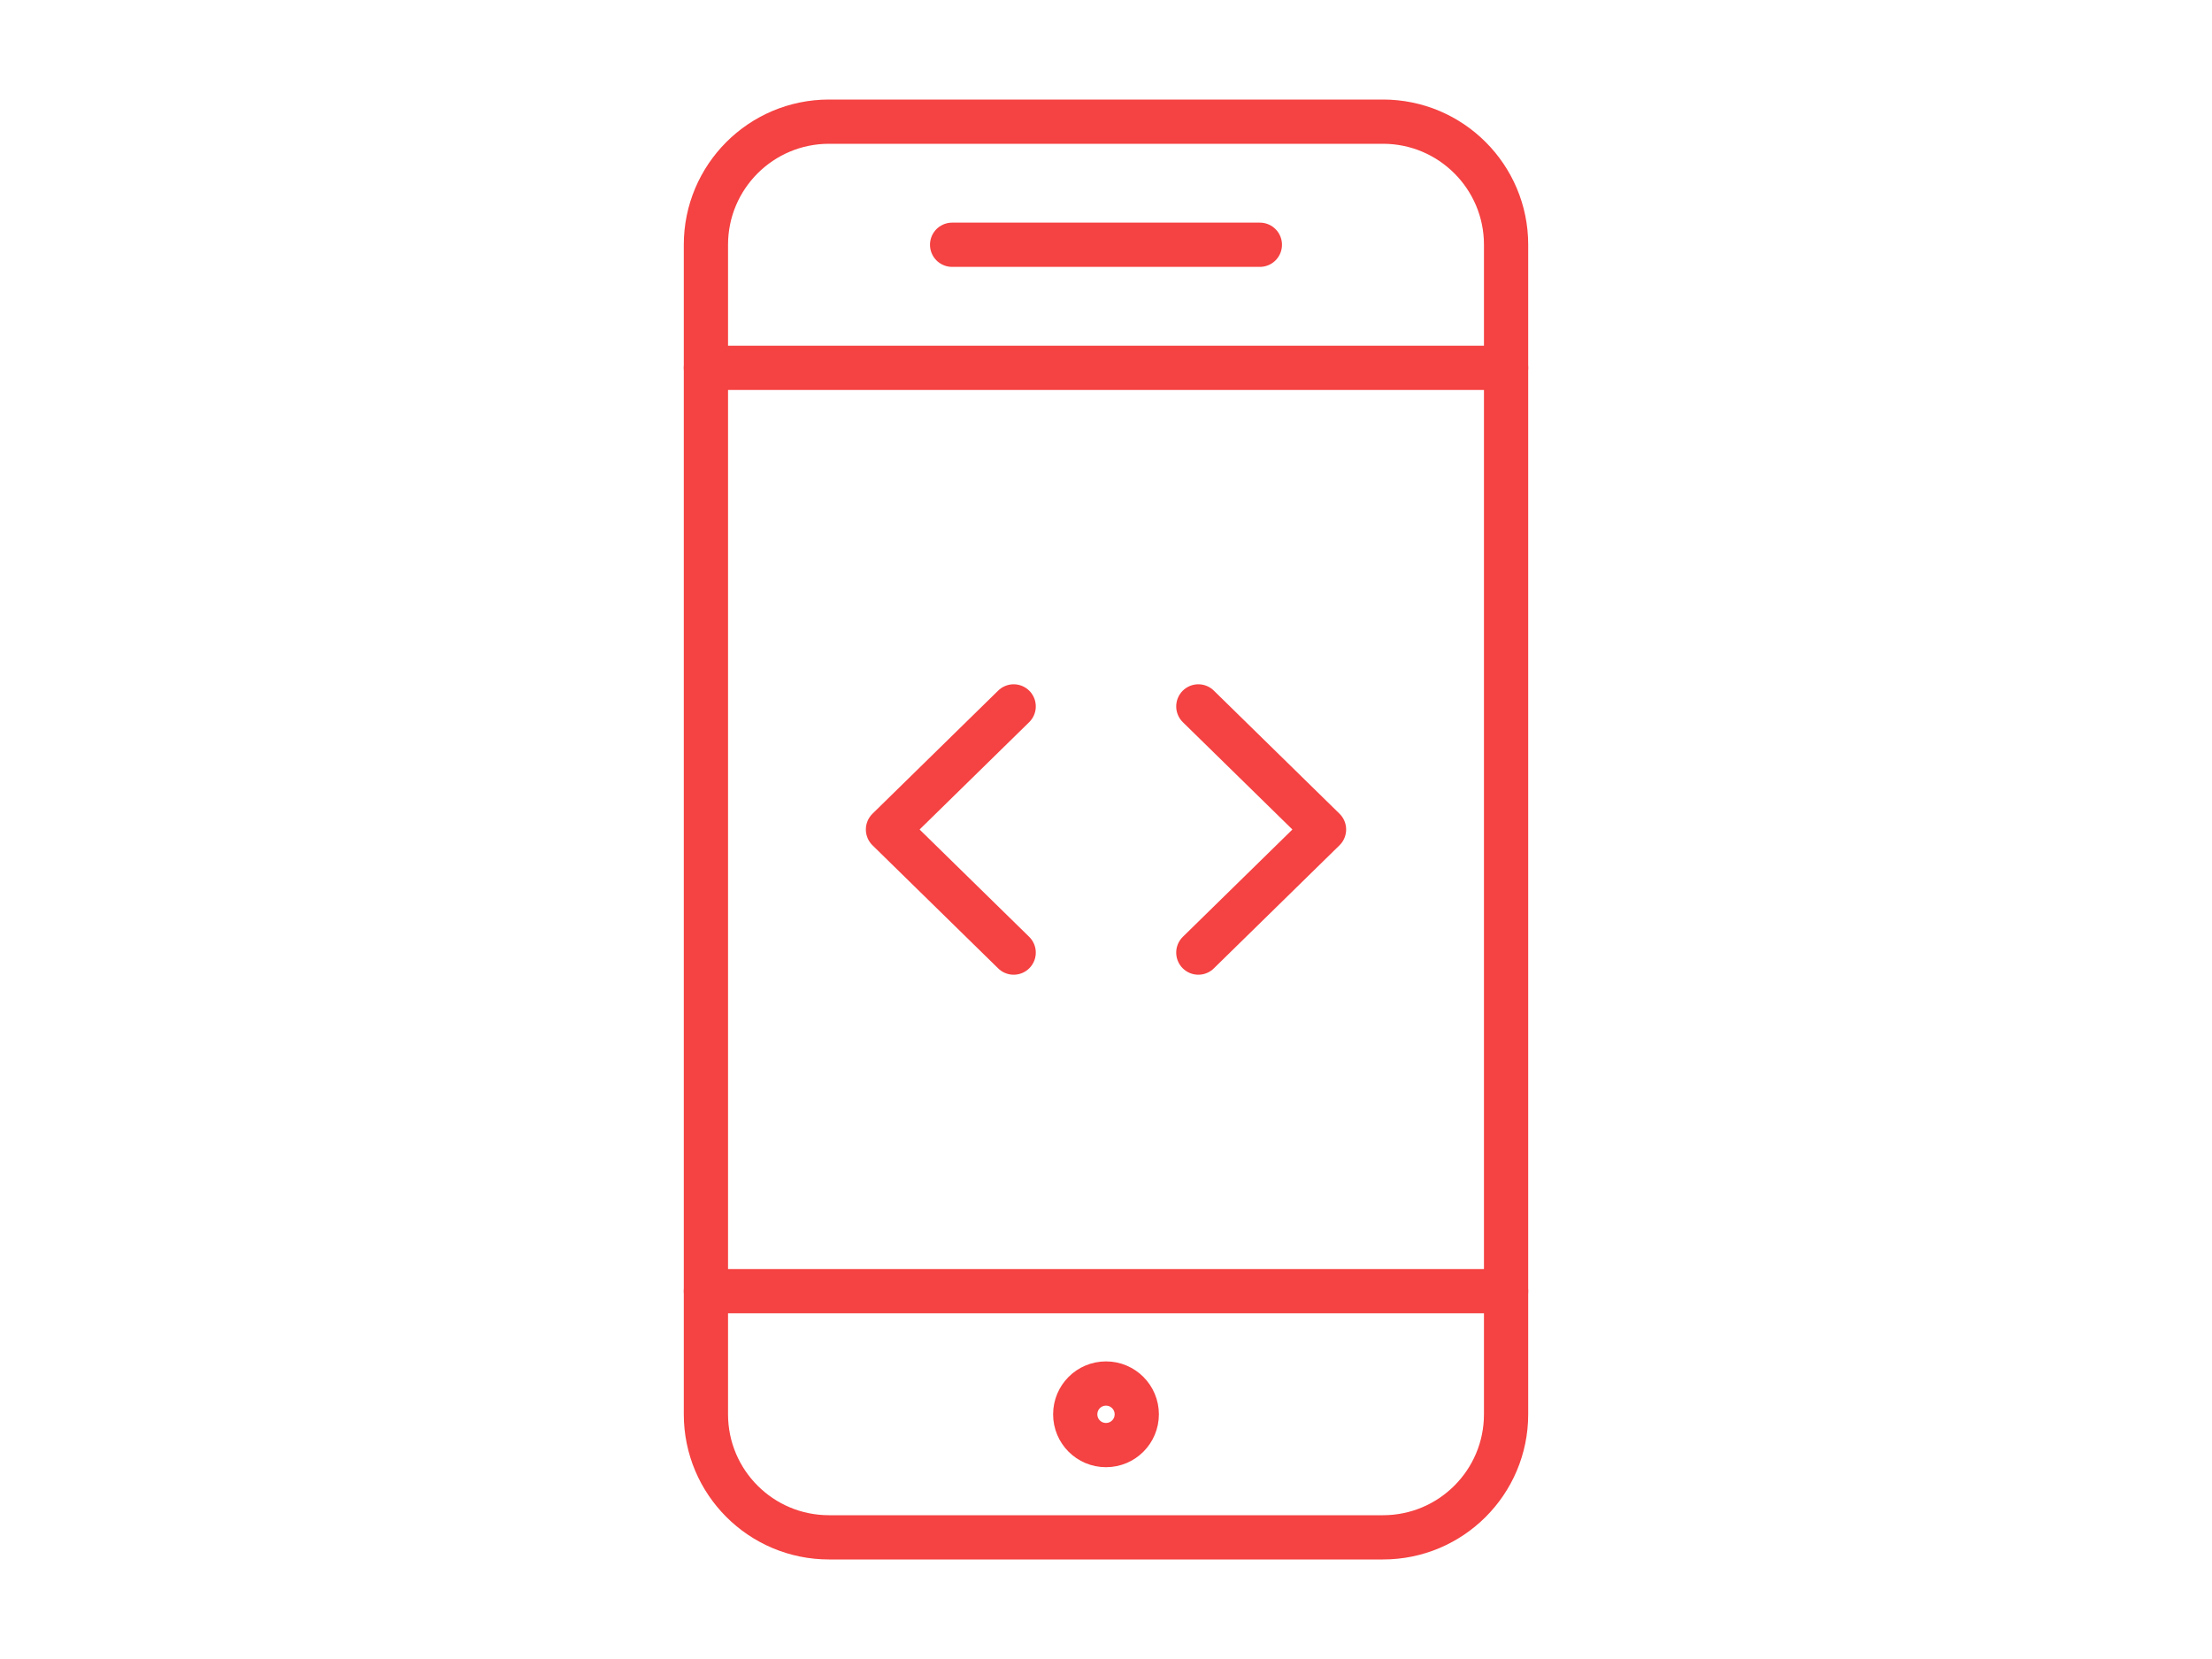
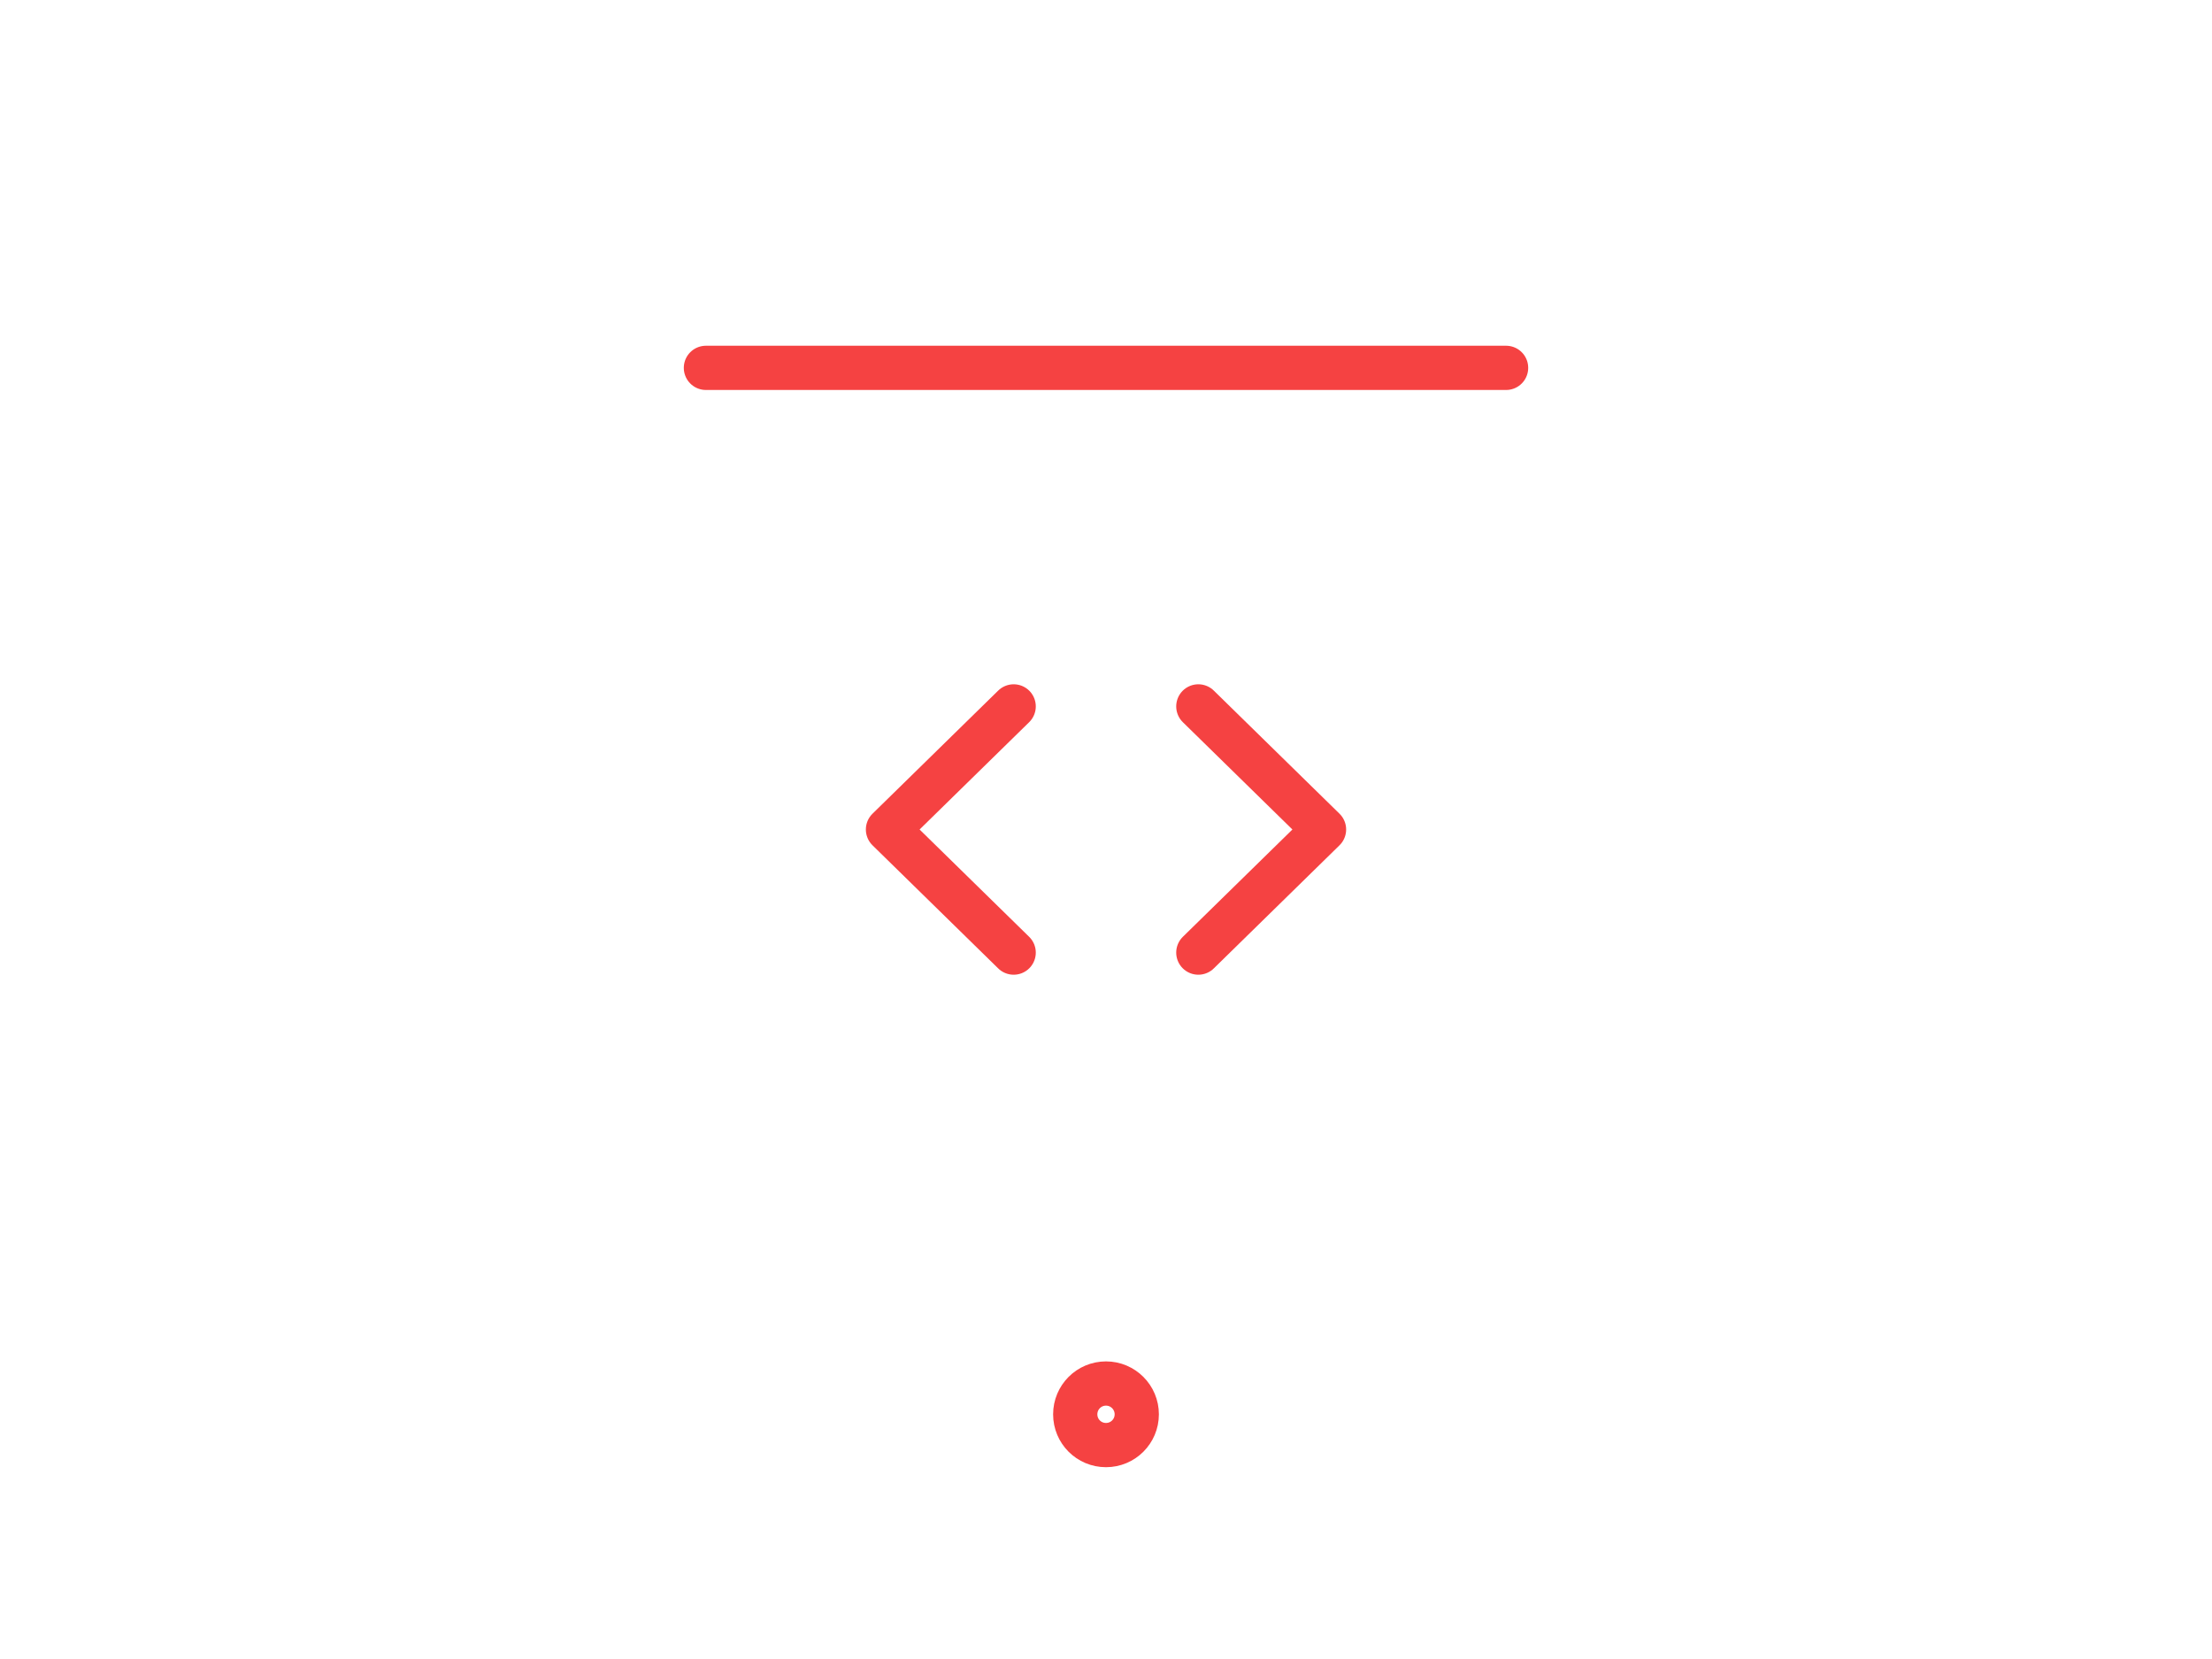
<svg xmlns="http://www.w3.org/2000/svg" width="100%" height="100%" viewBox="0 0 100 75" version="1.1" xml:space="preserve" style="fill-rule:evenodd;clip-rule:evenodd;stroke-linecap:round;stroke-linejoin:round;stroke-miterlimit:1.414;">
  <g id="WORDPRESS">
-     <path d="M68.087,63.935c0,3.075 -2.493,5.565 -5.565,5.565l-25.044,0c-3.075,0 -5.565,-2.49 -5.565,-5.565l0,-52.87c0,-3.072 2.49,-5.565 5.565,-5.565l25.044,0c3.072,0 5.565,2.493 5.565,5.565l0,52.87Z" style="fill:none;stroke-width:2px;stroke:#f54242;" />
    <path d="M68.087,16.63l-36.174,0" style="fill:none;stroke-width:2px;stroke:#f54242;" />
-     <path d="M68.087,58.37l-36.174,0" style="fill:none;stroke-width:2px;stroke:#f54242;" />
-     <path d="M43.043,11.065l13.913,0" style="fill:none;stroke-width:2px;stroke:#f54242;" />
    <path d="M51.391,63.938c0,0.77 -0.623,1.391 -1.391,1.391c-0.771,0 -1.391,-0.621 -1.391,-1.391c0,-0.768 0.62,-1.392 1.391,-1.392c0.768,0 1.391,0.624 1.391,1.392Z" style="fill:none;stroke-width:2px;stroke-linecap:butt;stroke:#f54242;" />
    <path d="M45.826,31.935l-5.682,5.565l5.682,5.565" style="fill:none;stroke-width:2px;stroke:#f54242;" />
    <path d="M54.174,31.935l5.682,5.565l-5.682,5.565" style="fill:none;stroke-width:2px;stroke:#f54242;" />
  </g>
</svg>